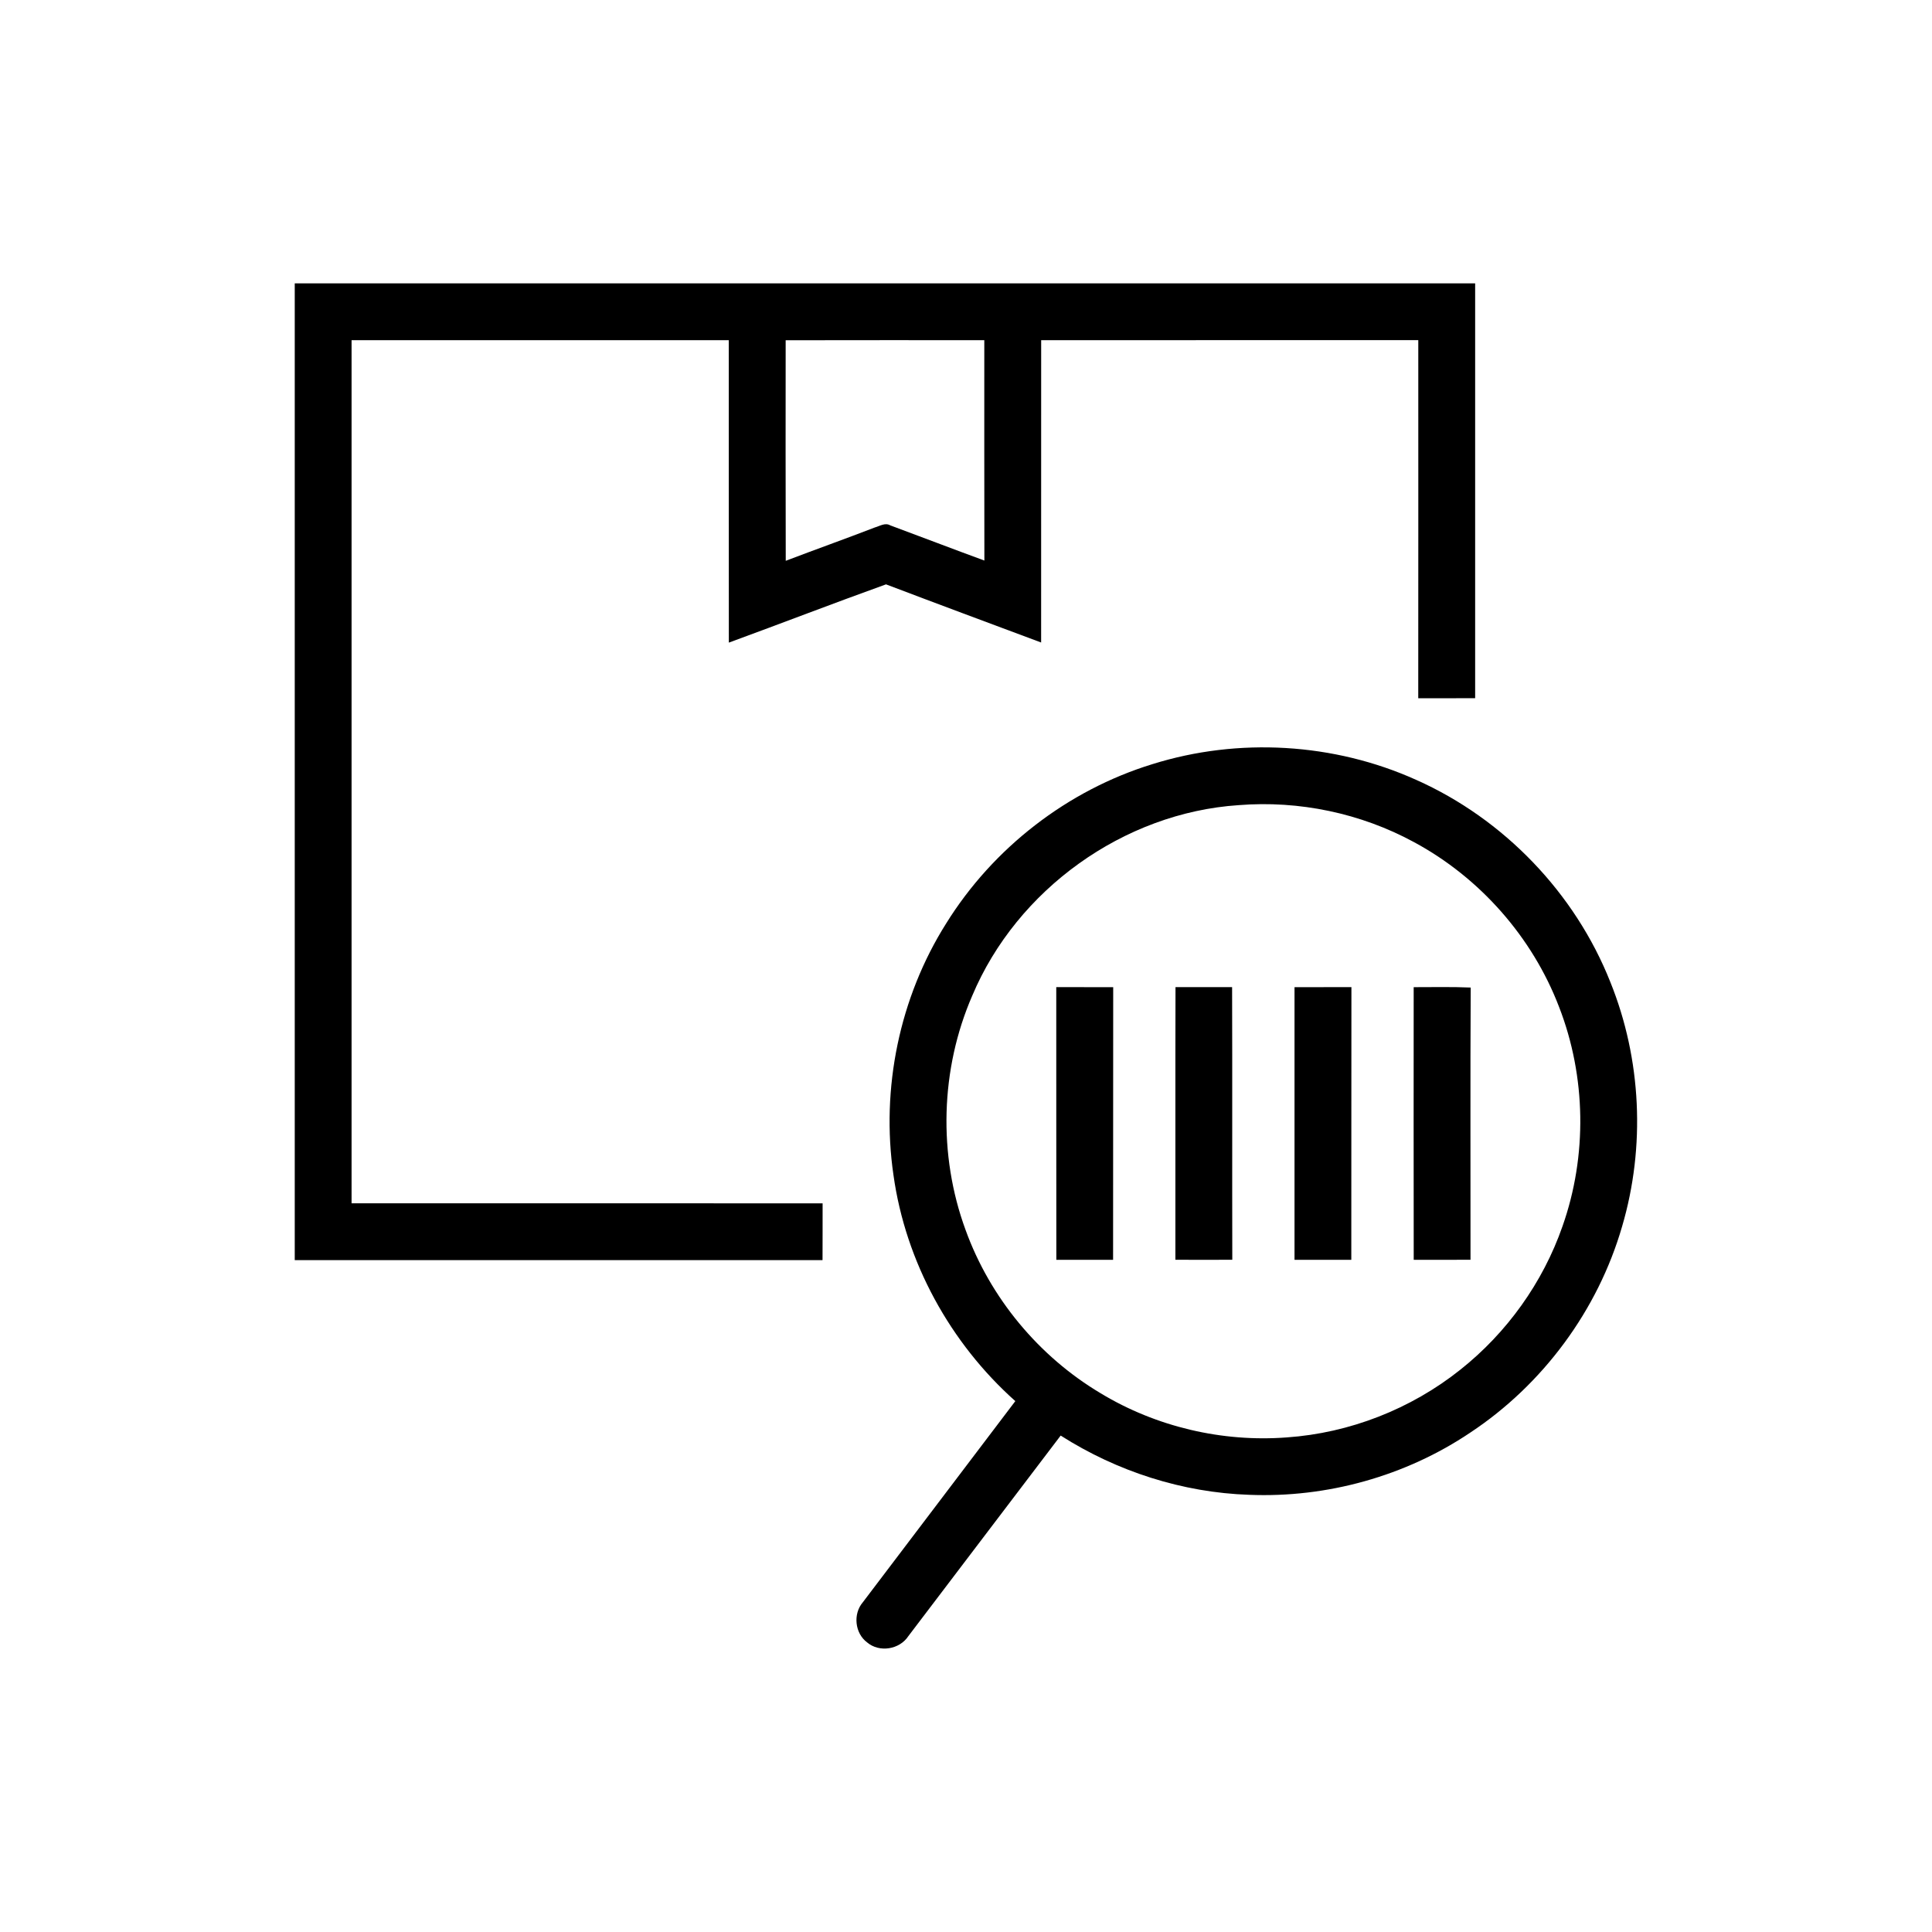
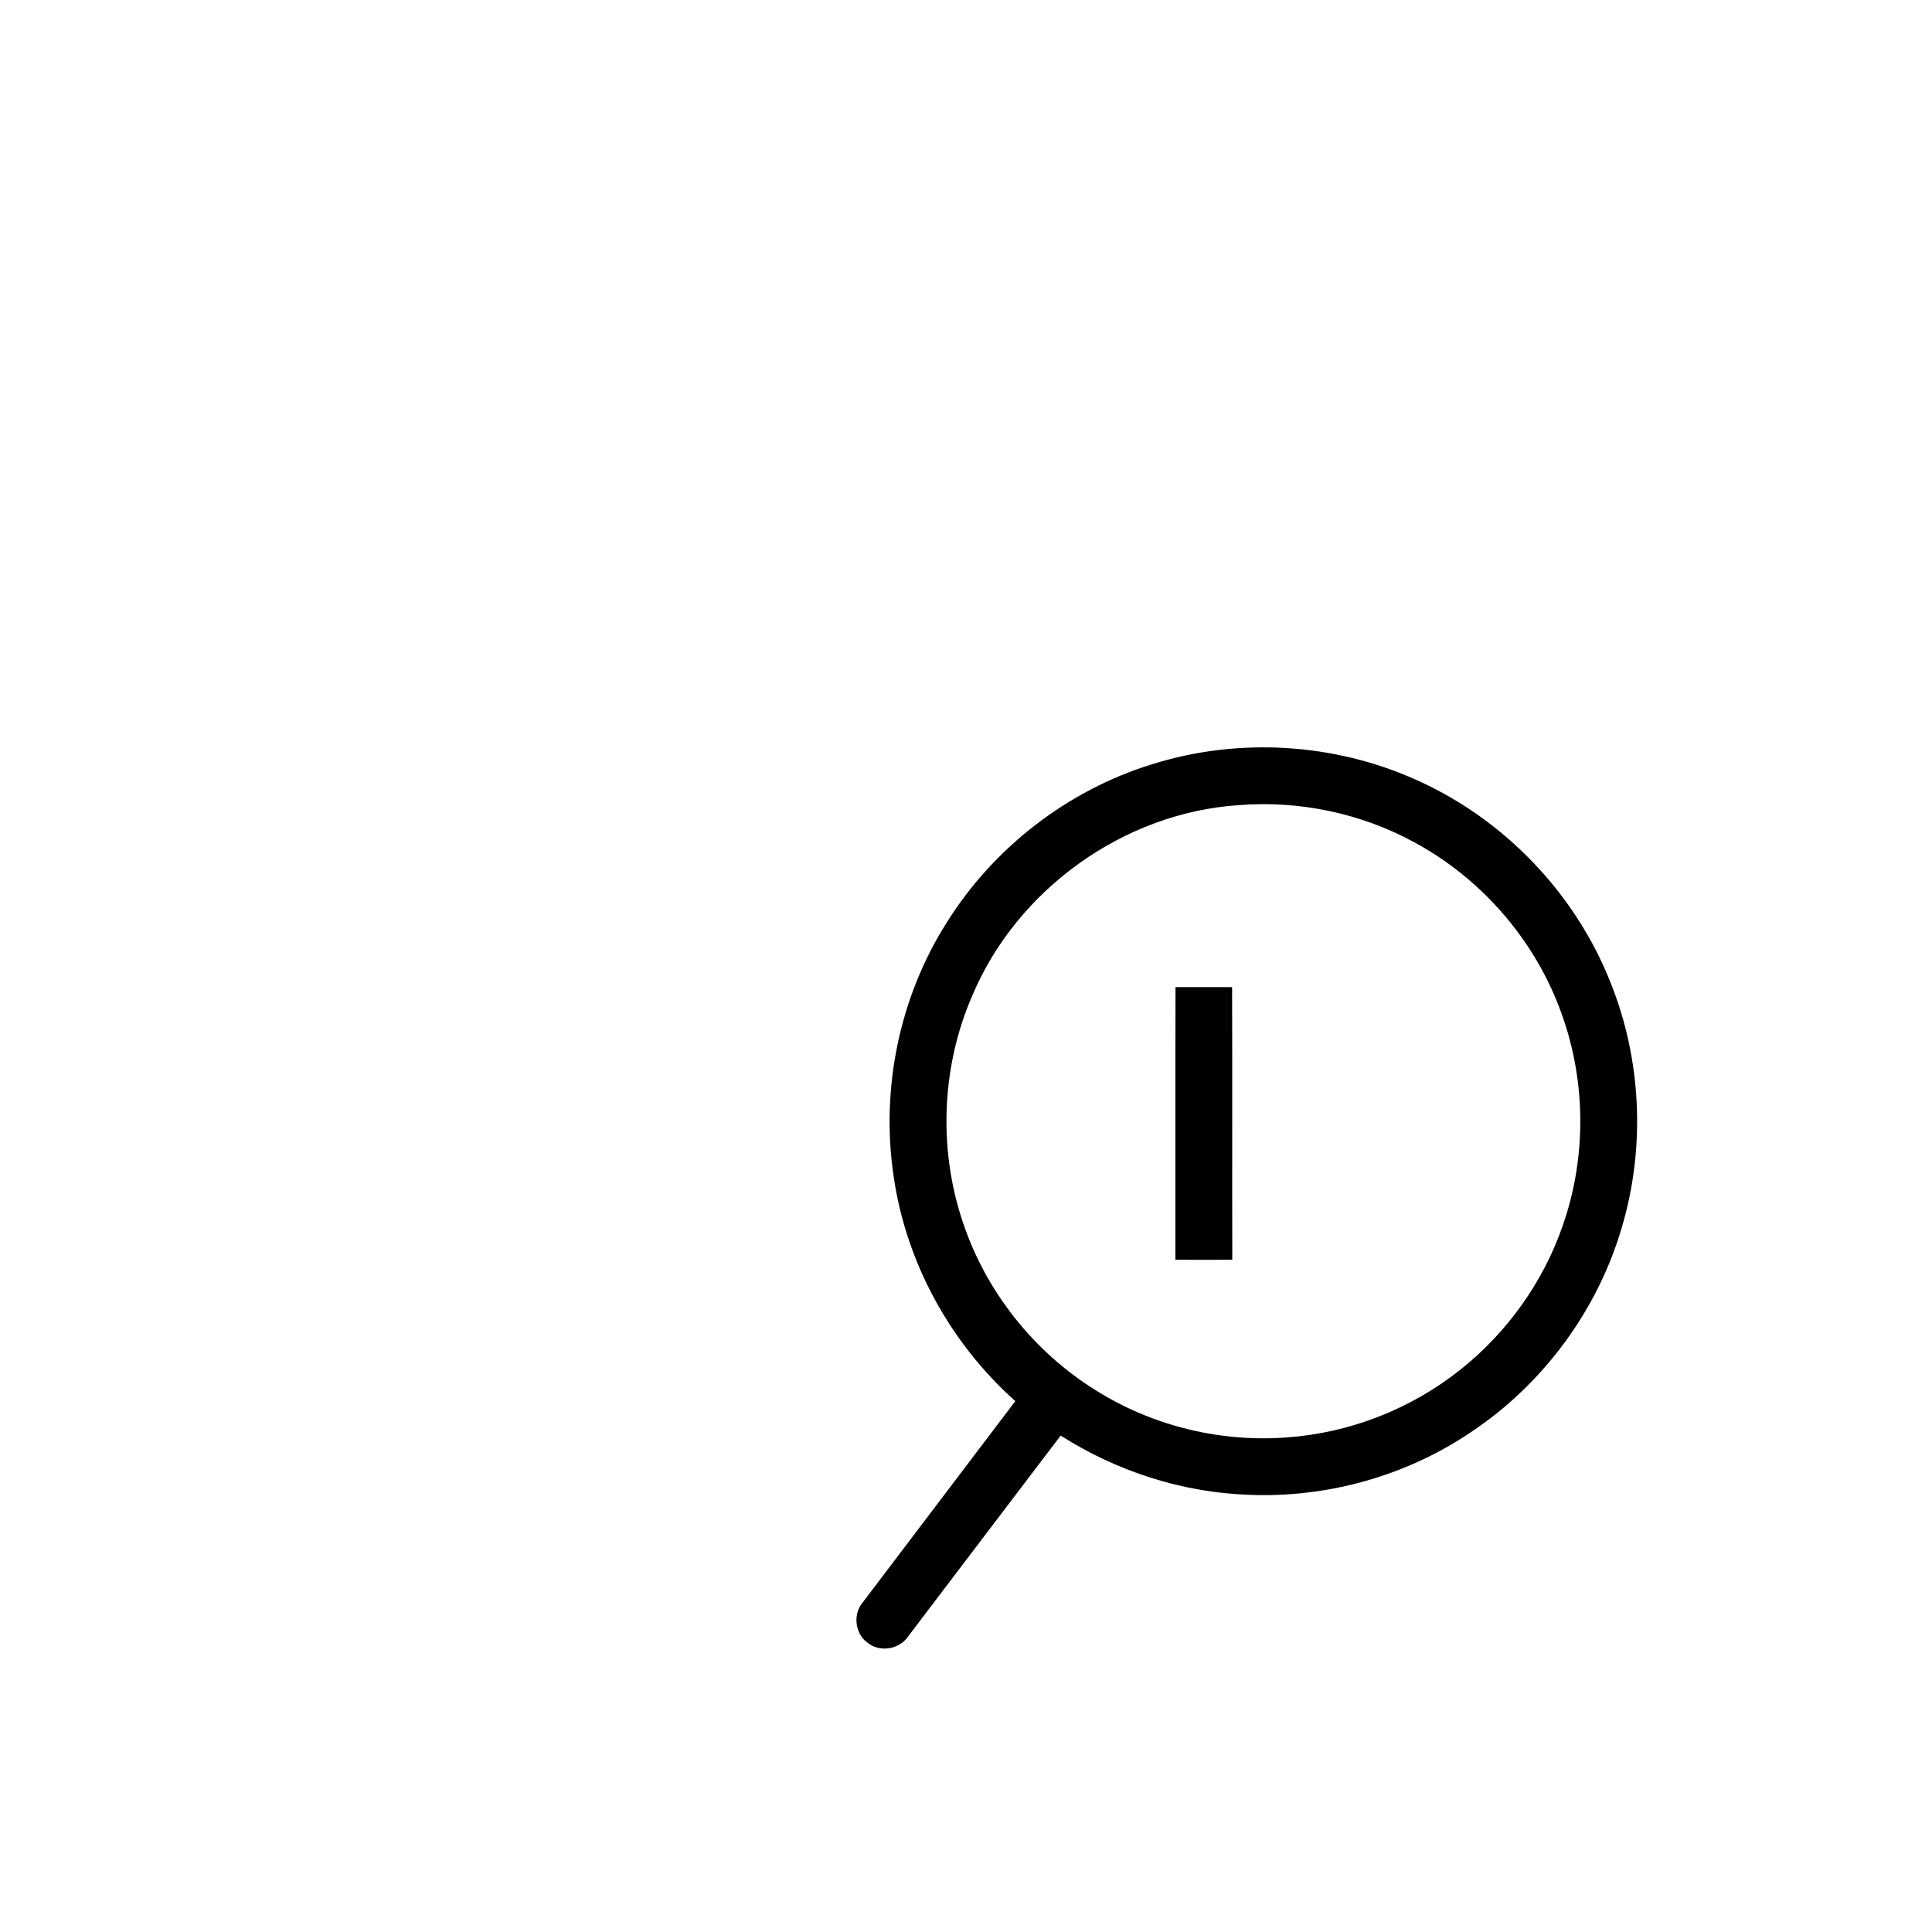
<svg xmlns="http://www.w3.org/2000/svg" width="512pt" height="512pt" viewBox="0 0 512 512" version="1.1">
  <g id="#000000ff">
-     <path fill="#000000" opacity="1.00" d=" M 78.11 75.09 C 182.38 75.08 286.65 75.08 390.93 75.09 C 390.94 111.73 390.94 148.38 390.93 185.03 C 385.90 185.05 380.88 185.03 375.85 185.05 C 375.88 153.41 375.86 121.78 375.86 90.14 C 342.55 90.16 309.23 90.14 275.92 90.15 C 275.90 116.86 275.91 143.56 275.91 170.27 C 262.20 165.15 248.48 160.06 234.80 154.86 C 220.87 159.87 207.06 165.21 193.15 170.30 C 193.11 143.58 193.16 116.87 193.13 90.15 C 159.81 90.14 126.49 90.15 93.17 90.15 C 93.17 166.40 93.18 242.64 93.17 318.89 C 134.78 318.90 176.39 318.87 218.00 318.90 C 218.03 323.92 217.97 328.93 217.98 333.95 C 171.36 333.96 124.73 333.96 78.11 333.95 C 78.11 247.66 78.10 161.37 78.11 75.09 M 208.21 90.17 C 208.20 109.65 208.17 129.14 208.23 148.62 C 216.09 145.62 224.01 142.81 231.85 139.78 C 233.15 139.42 234.56 138.44 235.91 139.22 C 244.24 142.30 252.52 145.50 260.87 148.55 C 260.82 129.08 260.86 109.62 260.85 90.15 C 243.30 90.16 225.76 90.12 208.21 90.17 Z" />
    <path fill="#000000" opacity="1.00" d=" M 305.39 202.51 C 328.18 195.37 353.54 196.86 375.32 206.68 C 398.53 217.02 417.41 236.66 426.77 260.29 C 435.01 280.71 436.09 303.91 429.87 325.03 C 423.45 347.22 408.89 366.92 389.63 379.66 C 372.50 391.19 351.65 396.98 331.04 396.14 C 313.36 395.55 295.98 389.93 281.09 380.44 C 267.60 398.13 254.21 415.89 240.73 433.58 C 238.41 437.14 233.06 438.02 229.80 435.26 C 226.53 432.83 226.02 427.71 228.65 424.63 C 242.11 406.84 255.62 389.10 269.07 371.31 C 251.78 355.90 239.99 334.39 236.78 311.42 C 233.41 288.46 238.36 264.35 250.75 244.71 C 263.16 224.73 282.90 209.42 305.39 202.51 M 328.27 213.37 C 297.77 215.39 269.50 235.72 257.66 263.86 C 249.20 283.32 248.57 306.02 255.88 325.93 C 262.38 343.91 275.28 359.47 291.70 369.24 C 306.40 378.13 323.90 382.23 341.01 380.93 C 357.67 379.77 373.91 373.41 386.97 363.01 C 399.34 353.21 408.89 339.88 414.08 324.97 C 420.67 306.31 420.34 285.30 413.17 266.85 C 406.09 248.34 392.18 232.58 374.74 223.18 C 360.63 215.51 344.28 212.09 328.27 213.37 Z" />
-     <path fill="#000000" opacity="1.00" d=" M 279.92 261.60 C 284.95 261.60 289.98 261.59 295.01 261.61 C 294.98 285.70 295.01 309.78 294.98 333.87 C 289.97 333.86 284.95 333.87 279.94 333.86 C 279.90 309.77 279.95 285.69 279.92 261.60 Z" />
    <path fill="#000000" opacity="1.00" d=" M 311.49 333.85 C 311.52 309.76 311.45 285.68 311.52 261.60 C 316.52 261.59 321.52 261.60 326.52 261.60 C 326.60 285.68 326.51 309.77 326.57 333.85 C 321.54 333.87 316.52 333.88 311.49 333.85 Z" />
-     <path fill="#000000" opacity="1.00" d=" M 343.06 261.61 C 348.08 261.59 353.11 261.60 358.14 261.60 C 358.09 285.69 358.15 309.77 358.11 333.86 C 353.09 333.87 348.07 333.86 343.06 333.87 C 343.05 309.78 343.06 285.70 343.06 261.61 Z" />
-     <path fill="#000000" opacity="1.00" d=" M 374.64 261.61 C 379.68 261.62 384.72 261.49 389.75 261.71 C 389.62 285.75 389.72 309.80 389.70 333.85 C 384.68 333.88 379.66 333.86 374.65 333.87 C 374.61 309.78 374.63 285.70 374.64 261.61 Z" />
  </g>
</svg>